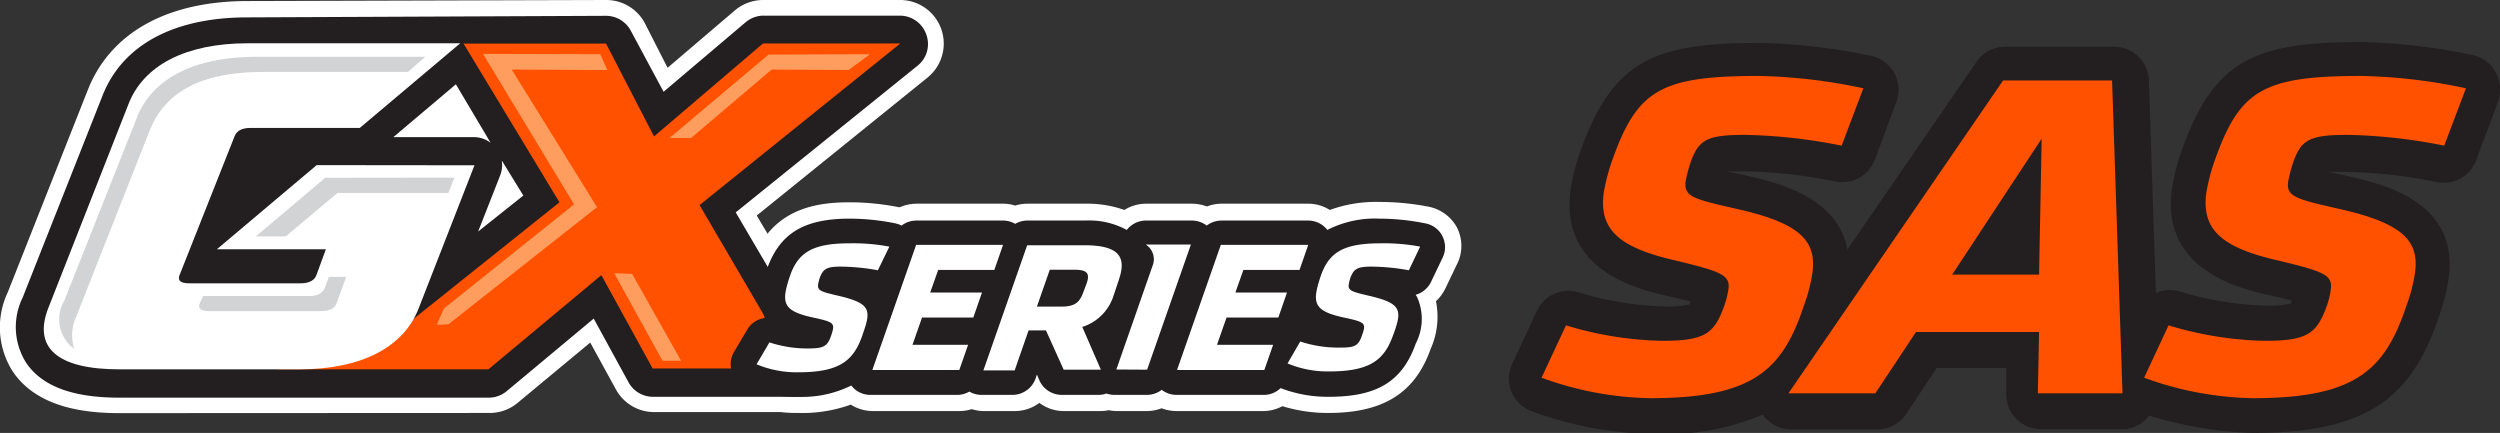
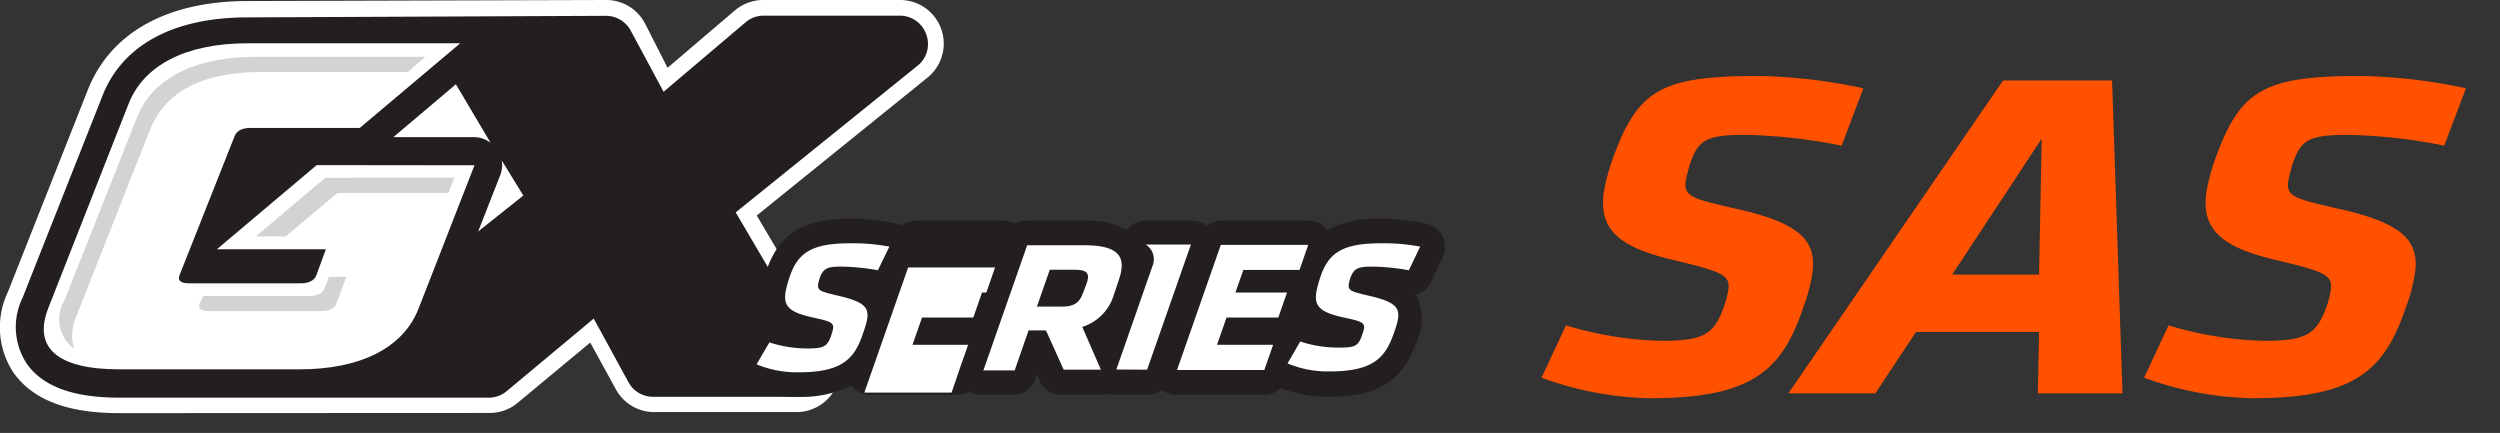
<svg xmlns="http://www.w3.org/2000/svg" viewBox="0 0 143.84 24.91">
  <rect x="0" y="0" width="143.84" height="24.91" fill="#333333" stroke="none" />
  <g fill="#fff">
-     <path d="M83.87 13.17a2.38 2.38 0 0 0-1.64-1.27 14.58 14.58 0 0 0-2.82-.28 7.79 7.79 0 0 0-2.9.46 2.31 2.31 0 0 0-1.24-.36h-5a2.31 2.31 0 0 0-.83.16 2.46 2.46 0 0 0-.85-.16h-2.66a2.39 2.39 0 0 0-1.24.36 6.36 6.36 0 0 0-2.25-.36H59.1a2.26 2.26 0 0 0-.69.11 2.26 2.26 0 0 0-.69-.11h-5a2.47 2.47 0 0 0-.94.2h-.07a14.66 14.66 0 0 0-2.82-.28c-2.06 0-4.57.4-5.7 3.58a5 5 0 0 0-.34 2.59 2.47 2.47 0 0 0-.6.68l-.74 1.25a2.37 2.37 0 0 0 1 3.32 8.34 8.34 0 0 0 3.44.7 8.18 8.18 0 0 0 3-.48 2.38 2.38 0 0 0 1.26.37h5a2.33 2.33 0 0 0 .7-.11 2.25 2.25 0 0 0 .68.11h1.8a2.34 2.34 0 0 0 1.41-.47 2.34 2.34 0 0 0 1.41.47h2.14a2.12 2.12 0 0 0 .44-.05 2.3 2.3 0 0 0 .45.05H66a2.31 2.31 0 0 0 .83-.16 2.46 2.46 0 0 0 .85.16h5a2.3 2.3 0 0 0 1.1-.28 9 9 0 0 0 2.64.39c3.18 0 5-1.15 5.9-3.7h0a4.54 4.54 0 0 0 .3-2.73 2.49 2.49 0 0 0 .53-.71l.65-1.36a2.33 2.33 0 0 0 .07-2.08z" />
    <path d="M6.85 23.77c-3 0-5-.78-6.1-2.37a4.72 4.72 0 0 1-.3-4.59l4.6-11.63c1.3-3.3 4.57-5.12 9.2-5.12L34.88 0a2.51 2.51 0 0 1 2.23 1.35l1.3 2.55L42.28.6A2.53 2.53 0 0 1 43.9 0h7.9a2.51 2.51 0 0 1 1.57 4.46l-9.83 7.94L48 19.94a2.51 2.51 0 0 1-2.16 3.77h-8.2a2.51 2.51 0 0 1-2.2-1.3l-1.48-2.7-4.18 3.47a2.49 2.49 0 0 1-1.6.58z" />
  </g>
  <path d="M53.3 2A1.61 1.61 0 0 0 51.79.9H43.9a1.61 1.61 0 0 0-1 .38l-4.72 4-1.88-3.5a1.62 1.62 0 0 0-1.43-.87h0L14.24 1C10 1 7.05 2.58 5.9 5.5l-4.6 11.63a3.84 3.84 0 0 0 .21 3.75c.9 1.33 2.65 2 5.35 2h21.3a1.62 1.62 0 0 0 1-.38l5-4.17 2 3.66a1.6 1.6 0 0 0 1.41.84h8.2a1.6 1.6 0 0 0 1.38-2.41l-4.82-8.2 10.5-8.47A1.59 1.59 0 0 0 53.3 2zM28.88 9.25l1.23 2-2.6 2.07 1.28-3.26a1.61 1.61 0 0 0 .08-.81zm-2.65-4.4l2 3.37a1.57 1.57 0 0 0-1-.33h-4.6z" fill="#231f20" />
-   <path d="M51.8 2.5H43.9l-6.27 5.35-2.76-5.34h-8.2l5.52 9.13-8.7 6.95-7.57 2.66h12.18l6.5-5.42 2.95 5.37h8.2l-5.5-9.4L51.8 2.5z" fill="#ff5100" />
-   <path d="M35.34 15.72l2.78 5.04h1.07l-2.82-5-1.03-.04zm14.7-12.6l-5.82.02-5.7 4.8h1.24L44.4 4l4.42.03 1.22-.9zm-15.1.9l-.4-.9-6.75-.02 5.24 8.66-7.5 6-.4.93.67-.03 8.55-6.74L29.44 4l5.5.03z" fill="#ff9d5f" />
  <path d="M18.22 9.5l-5.74 4.84h6.27l-.55 1.5c-.12.3-.42.46-.9.46h-6.43c-.48 0-.66-.16-.54-.47l3.17-8c.12-.3.42-.47.9-.47h6.3l5.78-4.87H14.25c-3.54 0-6 1.25-6.87 3.53l-4.6 11.7c-.9 2.3.54 3.53 4.08 3.53h10.37c3.54 0 6-1.25 6.87-3.54l3.2-8.2z" fill="#fff" />
  <path d="M14.7 13.6h1.74l2.98-2.5h6.38l.34-.88-7.43.01-4 3.38zM4.4 18.18L8.6 7.54c.9-2.28 3-3.4 6.57-3.4h8.3l1-.87h-9.74c-3.54 0-6 1.25-6.87 3.54L3.7 17.3a2.1 2.1 0 0 0 .57 2.77 2.58 2.58 0 0 1 .14-1.9zm7.1-.74c-.13.3.05.46.54.46h6.43c.48 0 .8-.15.9-.47l.55-1.5h-1l-.23.63c-.12.3-.42.47-.9.47h-6.1z" fill="#d1d3d4" />
  <path d="M83 13.6a1.39 1.39 0 0 0-1-.75 13.48 13.48 0 0 0-2.63-.27 6 6 0 0 0-3 .65 1.39 1.39 0 0 0-1.1-.54h-5a1.4 1.4 0 0 0-.84.29 1.4 1.4 0 0 0-.84-.29h-2.66a1.4 1.4 0 0 0-1.1.54 4.51 4.51 0 0 0-2.39-.54H59.1a1.38 1.38 0 0 0-.69.19 1.35 1.35 0 0 0-.69-.19h-5a1.41 1.41 0 0 0-.85.29 1.4 1.4 0 0 0-.36-.13 13.3 13.3 0 0 0-2.62-.27c-2.66 0-4.05.86-4.78 2.95a3.21 3.21 0 0 0-.12 2.71.21.21 0 0 0 0 .06 1.38 1.38 0 0 0-1 .67l-.74 1.25a1.39 1.39 0 0 0 .6 2 7.16 7.16 0 0 0 3 .61 6.36 6.36 0 0 0 3.13-.65 1.37 1.37 0 0 0 1.1.54h5a1.35 1.35 0 0 0 .69-.19 1.4 1.4 0 0 0 .69.19h1.8a1.42 1.42 0 0 0 1.32-.93l.08-.24.14.33a1.41 1.41 0 0 0 1.28.84h2.14a1.32 1.32 0 0 0 .44-.08 1.38 1.38 0 0 0 .45.08H66a1.4 1.4 0 0 0 .84-.29 1.4 1.4 0 0 0 .84.29h5a1.39 1.39 0 0 0 1-.39 7.53 7.53 0 0 0 2.78.5c2.8 0 4.23-.9 5-3.07h0a3.08 3.08 0 0 0 .1-2.61 1.18 1.18 0 0 0-.11-.19 1.39 1.39 0 0 0 .88-.73l.67-1.4a1.38 1.38 0 0 0 0-1.22z" fill="#231f20" />
-   <path d="M49.63 19.25c.5-1.4.52-1.8-1.47-2.25-1.17-.28-1.2-.3-1-1 .2-.53.4-.66 1.2-.66a12.36 12.36 0 0 1 2.15.21l.66-1.36a11.13 11.13 0 0 0-2.3-.19c-2.2 0-3 .57-3.46 2s-.38 1.9 1.42 2.28c1.2.26 1.22.33 1 1s-.45.77-1.38.77a7 7 0 0 1-2.18-.35l-.74 1.26a6 6 0 0 0 2.42.46c2.4 0 3.17-.7 3.67-2.13m5.58 1.98l.5-1.43h-3.2l.55-1.57H56l.5-1.44h-2.98l.46-1.3h3.23l.5-1.44h-5l-2.52 7.2h5.02zm6 0h2.14l-1.07-2.46a2.75 2.75 0 0 0 1.8-1.8l.3-.9c.47-1.35 0-2-2-2H59.1l-2.52 7.2h1.8l.8-2.3h1zm1.12-4.43c-.2.54-.47.8-1.23.8h-1.43l.74-2.12h1.43c.73 0 .88.22.7.76zM66 21.27l2.52-7.2h-2.6a1 1 0 0 1 .43 1.12l-2.12 6.07zm6.75 0l.5-1.43h-3.23l.55-1.57h2.98l.5-1.44h-2.97l.46-1.3h3.23l.5-1.44h-5.03l-2.52 7.2h5.03zm7.42-2.02c.5-1.4.52-1.8-1.48-2.25-1.17-.28-1.2-.3-1-1 .2-.53.4-.66 1.22-.66a12.45 12.45 0 0 1 2.15.21l.65-1.36a11.07 11.07 0 0 0-2.3-.19c-2.2 0-3 .57-3.46 2s-.38 1.9 1.42 2.28c1.22.26 1.23.33 1 1S77.92 20 77 20a7 7 0 0 1-2.19-.35l-.73 1.26a5.94 5.94 0 0 0 2.41.46c2.4 0 3.18-.7 3.68-2.13" fill="#fff" />
-   <path d="M143.6 4.17a2 2 0 0 0-1.32-1 34.49 34.49 0 0 0-6.4-.75c-6 0-8.45.93-10.32 6.15a12.14 12.14 0 0 0-.6 2.33c-.62 4.7 4 5.73 5.76 6.12l1.13.27c0 .1-.06.15 0 .16a5.08 5.08 0 0 1-1.5.13 18.56 18.56 0 0 1-5-.83 2 2 0 0 0-1.31.11l-.4-12.23a2 2 0 0 0-2-1.94h-6.27a2 2 0 0 0-1.65.87l-7.43 10.8c-.56-3.08-4.12-3.88-6-4.3l-.9-.2h1.07a28.55 28.55 0 0 1 5.12.58 2 2 0 0 0 2.29-1.25l1.24-3.32a2 2 0 0 0-1.43-2.65 34.49 34.49 0 0 0-6.4-.75c-6 0-8.45.93-10.32 6.15a12.14 12.14 0 0 0-.6 2.33c-.62 4.7 4 5.73 5.76 6.12l1.13.27c0 .1-.06.15 0 .16a5 5 0 0 1-1.5.13 18.56 18.56 0 0 1-5-.83 2 2 0 0 0-2.33 1.1L87 20.95a2 2 0 0 0 1 2.66 21.22 21.22 0 0 0 7 1.36 14.75 14.75 0 0 0 6.42-1.11 2 2 0 0 0 1.6.84h5a2 2 0 0 0 1.67-.9l1.74-2.63h4v1.5a2 2 0 0 0 2 2.02h4.87a2 2 0 0 0 1.29-.7l.06-.08a22.9 22.9 0 0 0 5.92 1c6.3 0 9.1-1.74 10.73-6.63a11.51 11.51 0 0 0 .59-2.29c.6-4.44-3.86-5.43-6-5.9l-.9-.2h1.07a28.64 28.64 0 0 1 5.12.58 2 2 0 0 0 2.29-1.25l1.24-3.32a2 2 0 0 0-.12-1.72z" fill="#231f20" />
+   <path d="M49.63 19.25c.5-1.4.52-1.8-1.47-2.25-1.17-.28-1.2-.3-1-1 .2-.53.4-.66 1.2-.66a12.36 12.36 0 0 1 2.15.21l.66-1.36a11.13 11.13 0 0 0-2.3-.19c-2.2 0-3 .57-3.46 2s-.38 1.9 1.42 2.28c1.2.26 1.22.33 1 1s-.45.77-1.38.77a7 7 0 0 1-2.18-.35l-.74 1.26a6 6 0 0 0 2.42.46c2.4 0 3.17-.7 3.67-2.13m5.58 1.98l.5-1.43h-3.2l.55-1.57H56l.5-1.44h-2.98h3.23l.5-1.44h-5l-2.52 7.2h5.02zm6 0h2.14l-1.07-2.46a2.75 2.75 0 0 0 1.8-1.8l.3-.9c.47-1.35 0-2-2-2H59.1l-2.52 7.2h1.8l.8-2.3h1zm1.12-4.43c-.2.54-.47.8-1.23.8h-1.43l.74-2.12h1.43c.73 0 .88.22.7.76zM66 21.27l2.52-7.2h-2.6a1 1 0 0 1 .43 1.12l-2.12 6.07zm6.75 0l.5-1.43h-3.23l.55-1.57h2.98l.5-1.44h-2.97l.46-1.3h3.23l.5-1.44h-5.03l-2.52 7.2h5.03zm7.42-2.02c.5-1.4.52-1.8-1.48-2.25-1.17-.28-1.2-.3-1-1 .2-.53.4-.66 1.22-.66a12.45 12.45 0 0 1 2.15.21l.65-1.36a11.07 11.07 0 0 0-2.3-.19c-2.2 0-3 .57-3.46 2s-.38 1.9 1.42 2.28c1.22.26 1.23.33 1 1S77.92 20 77 20a7 7 0 0 1-2.19-.35l-.73 1.26a5.94 5.94 0 0 0 2.41.46c2.4 0 3.18-.7 3.68-2.13" fill="#fff" />
  <path d="M88.7 21.72l1.4-3a20.42 20.42 0 0 0 5.53.89c2.44 0 3-.4 3.57-2a5 5 0 0 0 .25-1c.1-.8-.5-1-2.95-1.6-3.36-.75-4.5-1.8-4.23-3.9a11 11 0 0 1 .51-1.94c1.43-4 2.78-4.8 8.43-4.8a31.36 31.36 0 0 1 6 .71l-1.25 3.3a30.85 30.85 0 0 0-5.53-.62c-2.25 0-2.72.27-3.2 1.7a8.76 8.76 0 0 0-.25 1c-.1.86.5 1 2.86 1.54 3.76.83 4.68 1.86 4.44 3.7a9.52 9.52 0 0 1-.5 1.91c-1.23 3.7-2.94 5.3-8.84 5.3a19.07 19.07 0 0 1-6.25-1.18zm28.62-2.62h-7.08l-2.34 3.53h-5l12.35-18h6.27l.6 18h-4.87zm-5-3.3h5l.15-7.82zm11.05 5.92l1.4-3a20.42 20.42 0 0 0 5.53.89c2.43 0 3-.4 3.57-2a4.23 4.23 0 0 0 .24-1c.1-.8-.48-1-2.94-1.6-3.36-.75-4.5-1.8-4.23-3.9a11 11 0 0 1 .51-1.94c1.43-4 2.78-4.8 8.43-4.8a31.36 31.36 0 0 1 6 .71l-1.25 3.3a30.85 30.85 0 0 0-5.53-.62c-2.25 0-2.72.27-3.2 1.7a8.76 8.76 0 0 0-.25 1c-.12.86.5 1 2.85 1.54 3.76.83 4.7 1.86 4.45 3.7a9.52 9.52 0 0 1-.5 1.91c-1.24 3.7-2.94 5.3-8.84 5.3a19.07 19.07 0 0 1-6.25-1.18z" fill="#ff5100" />
</svg>